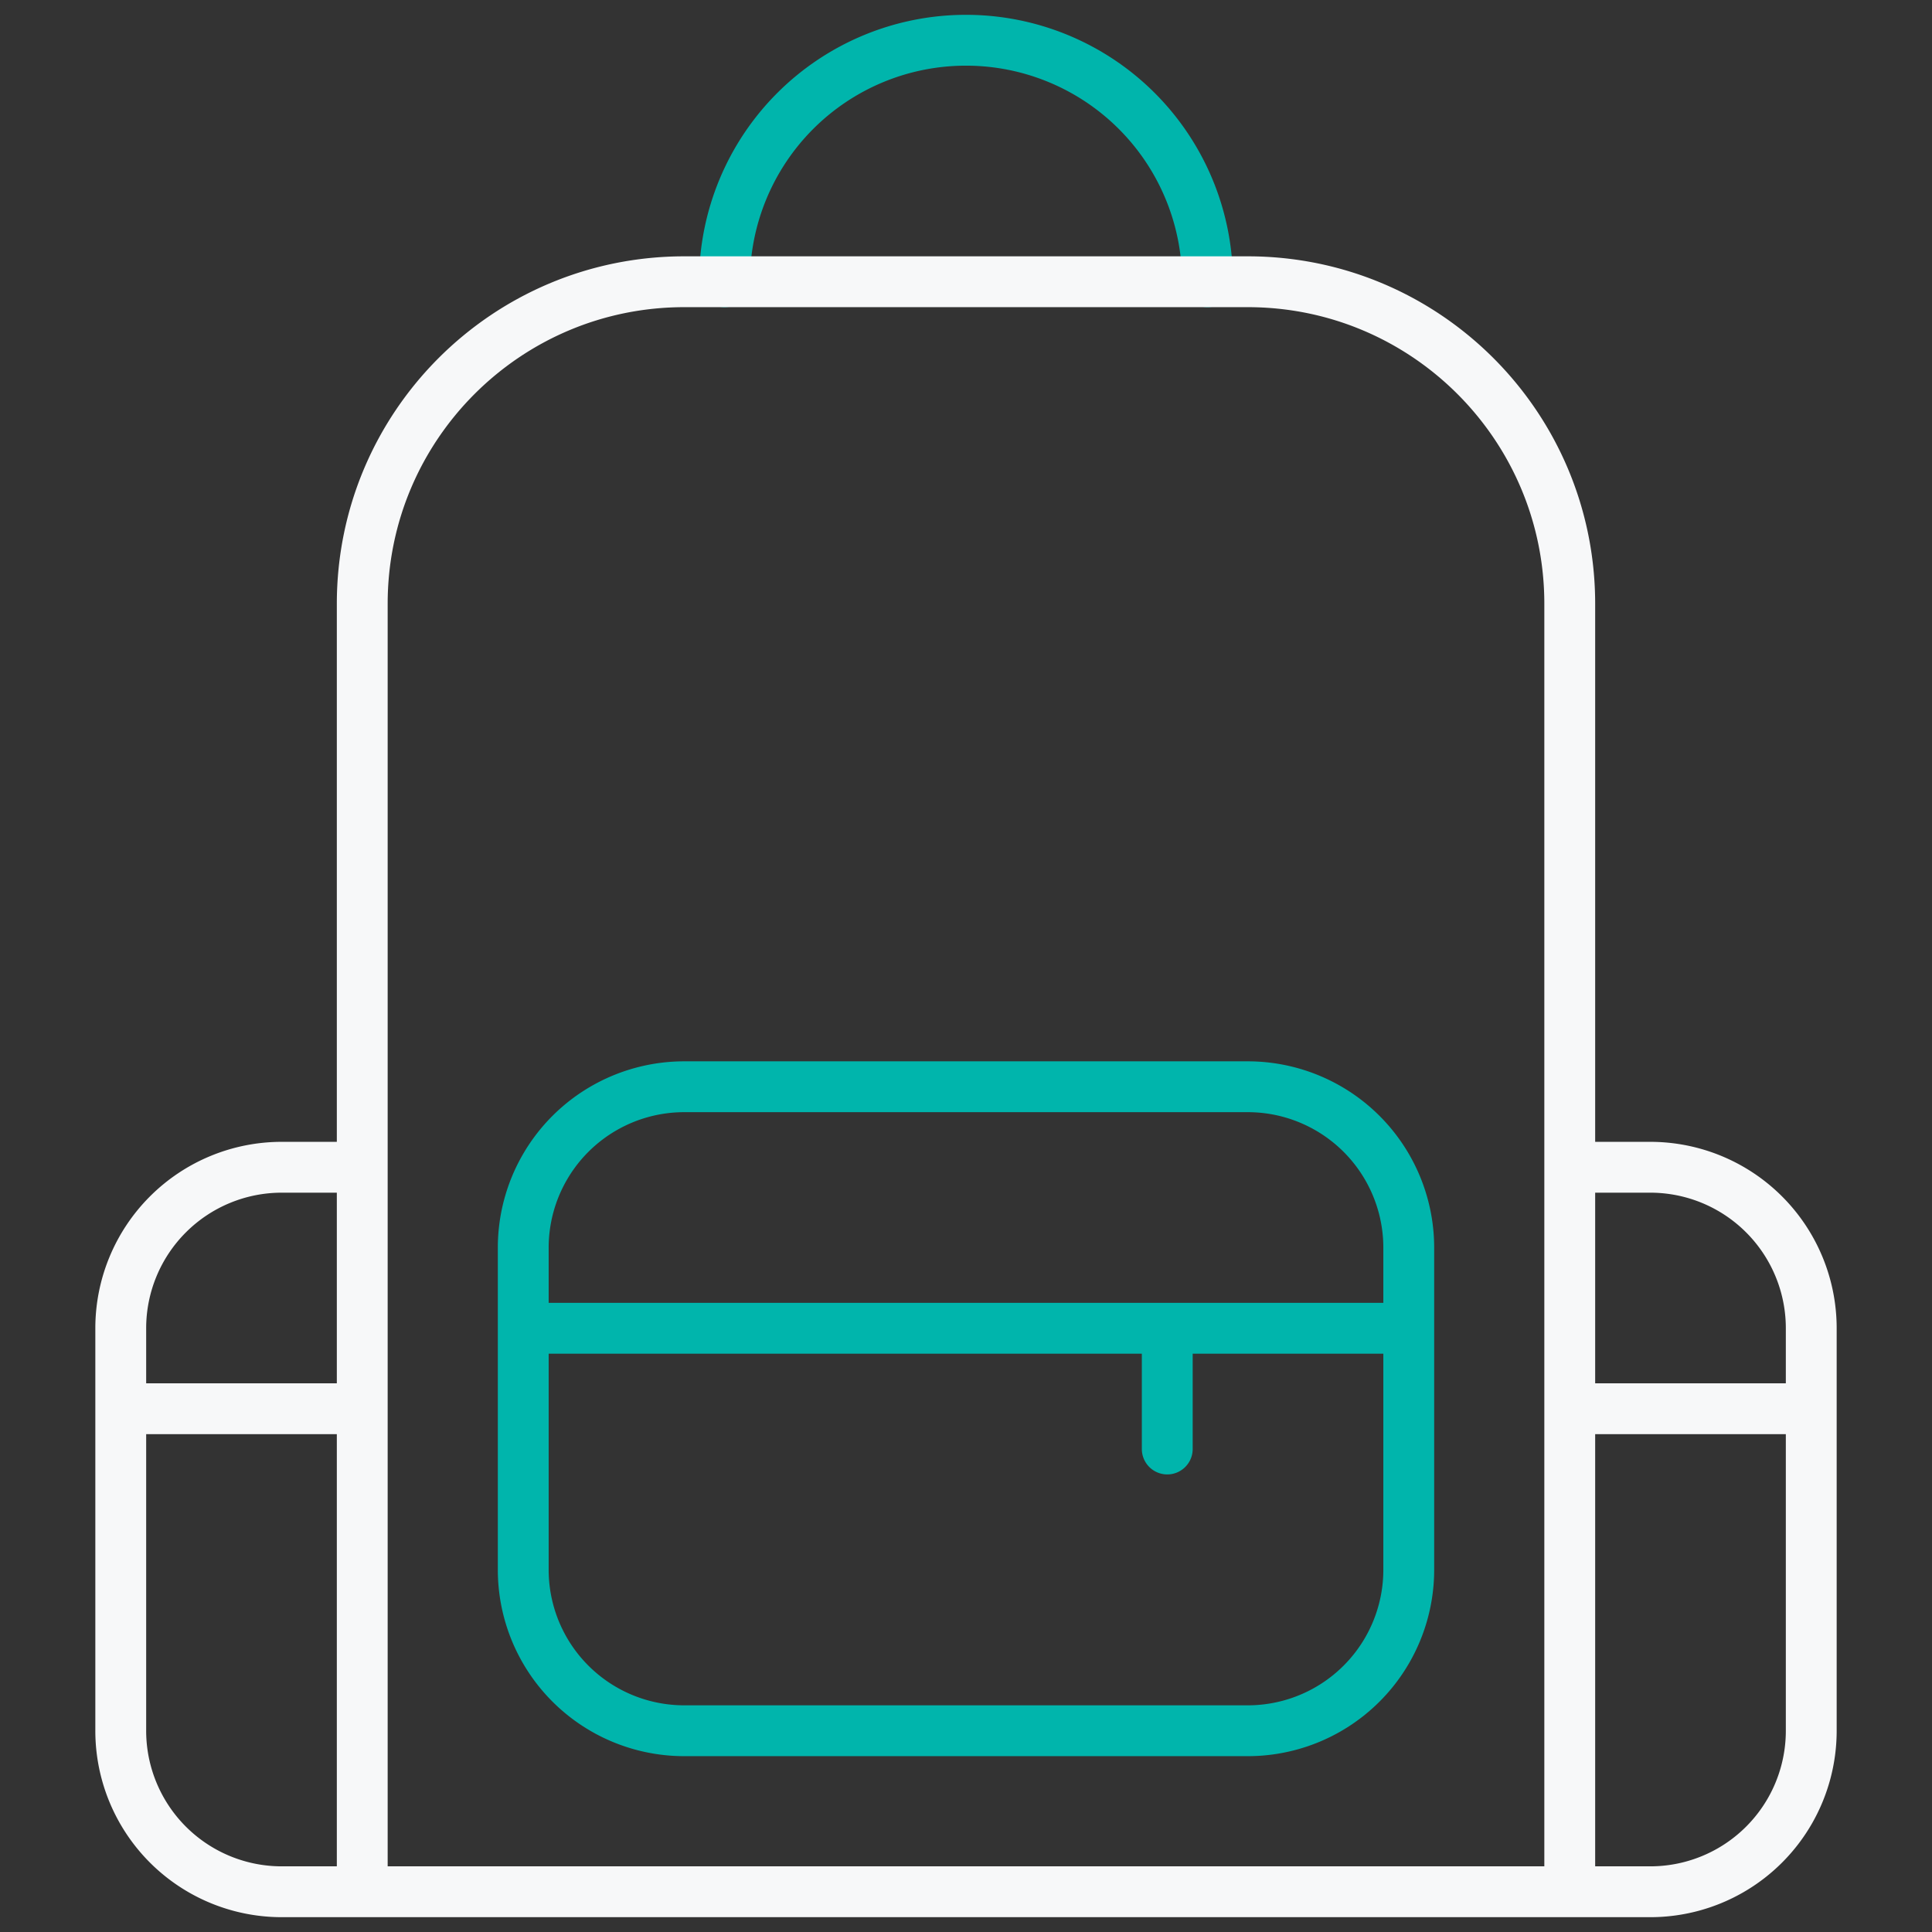
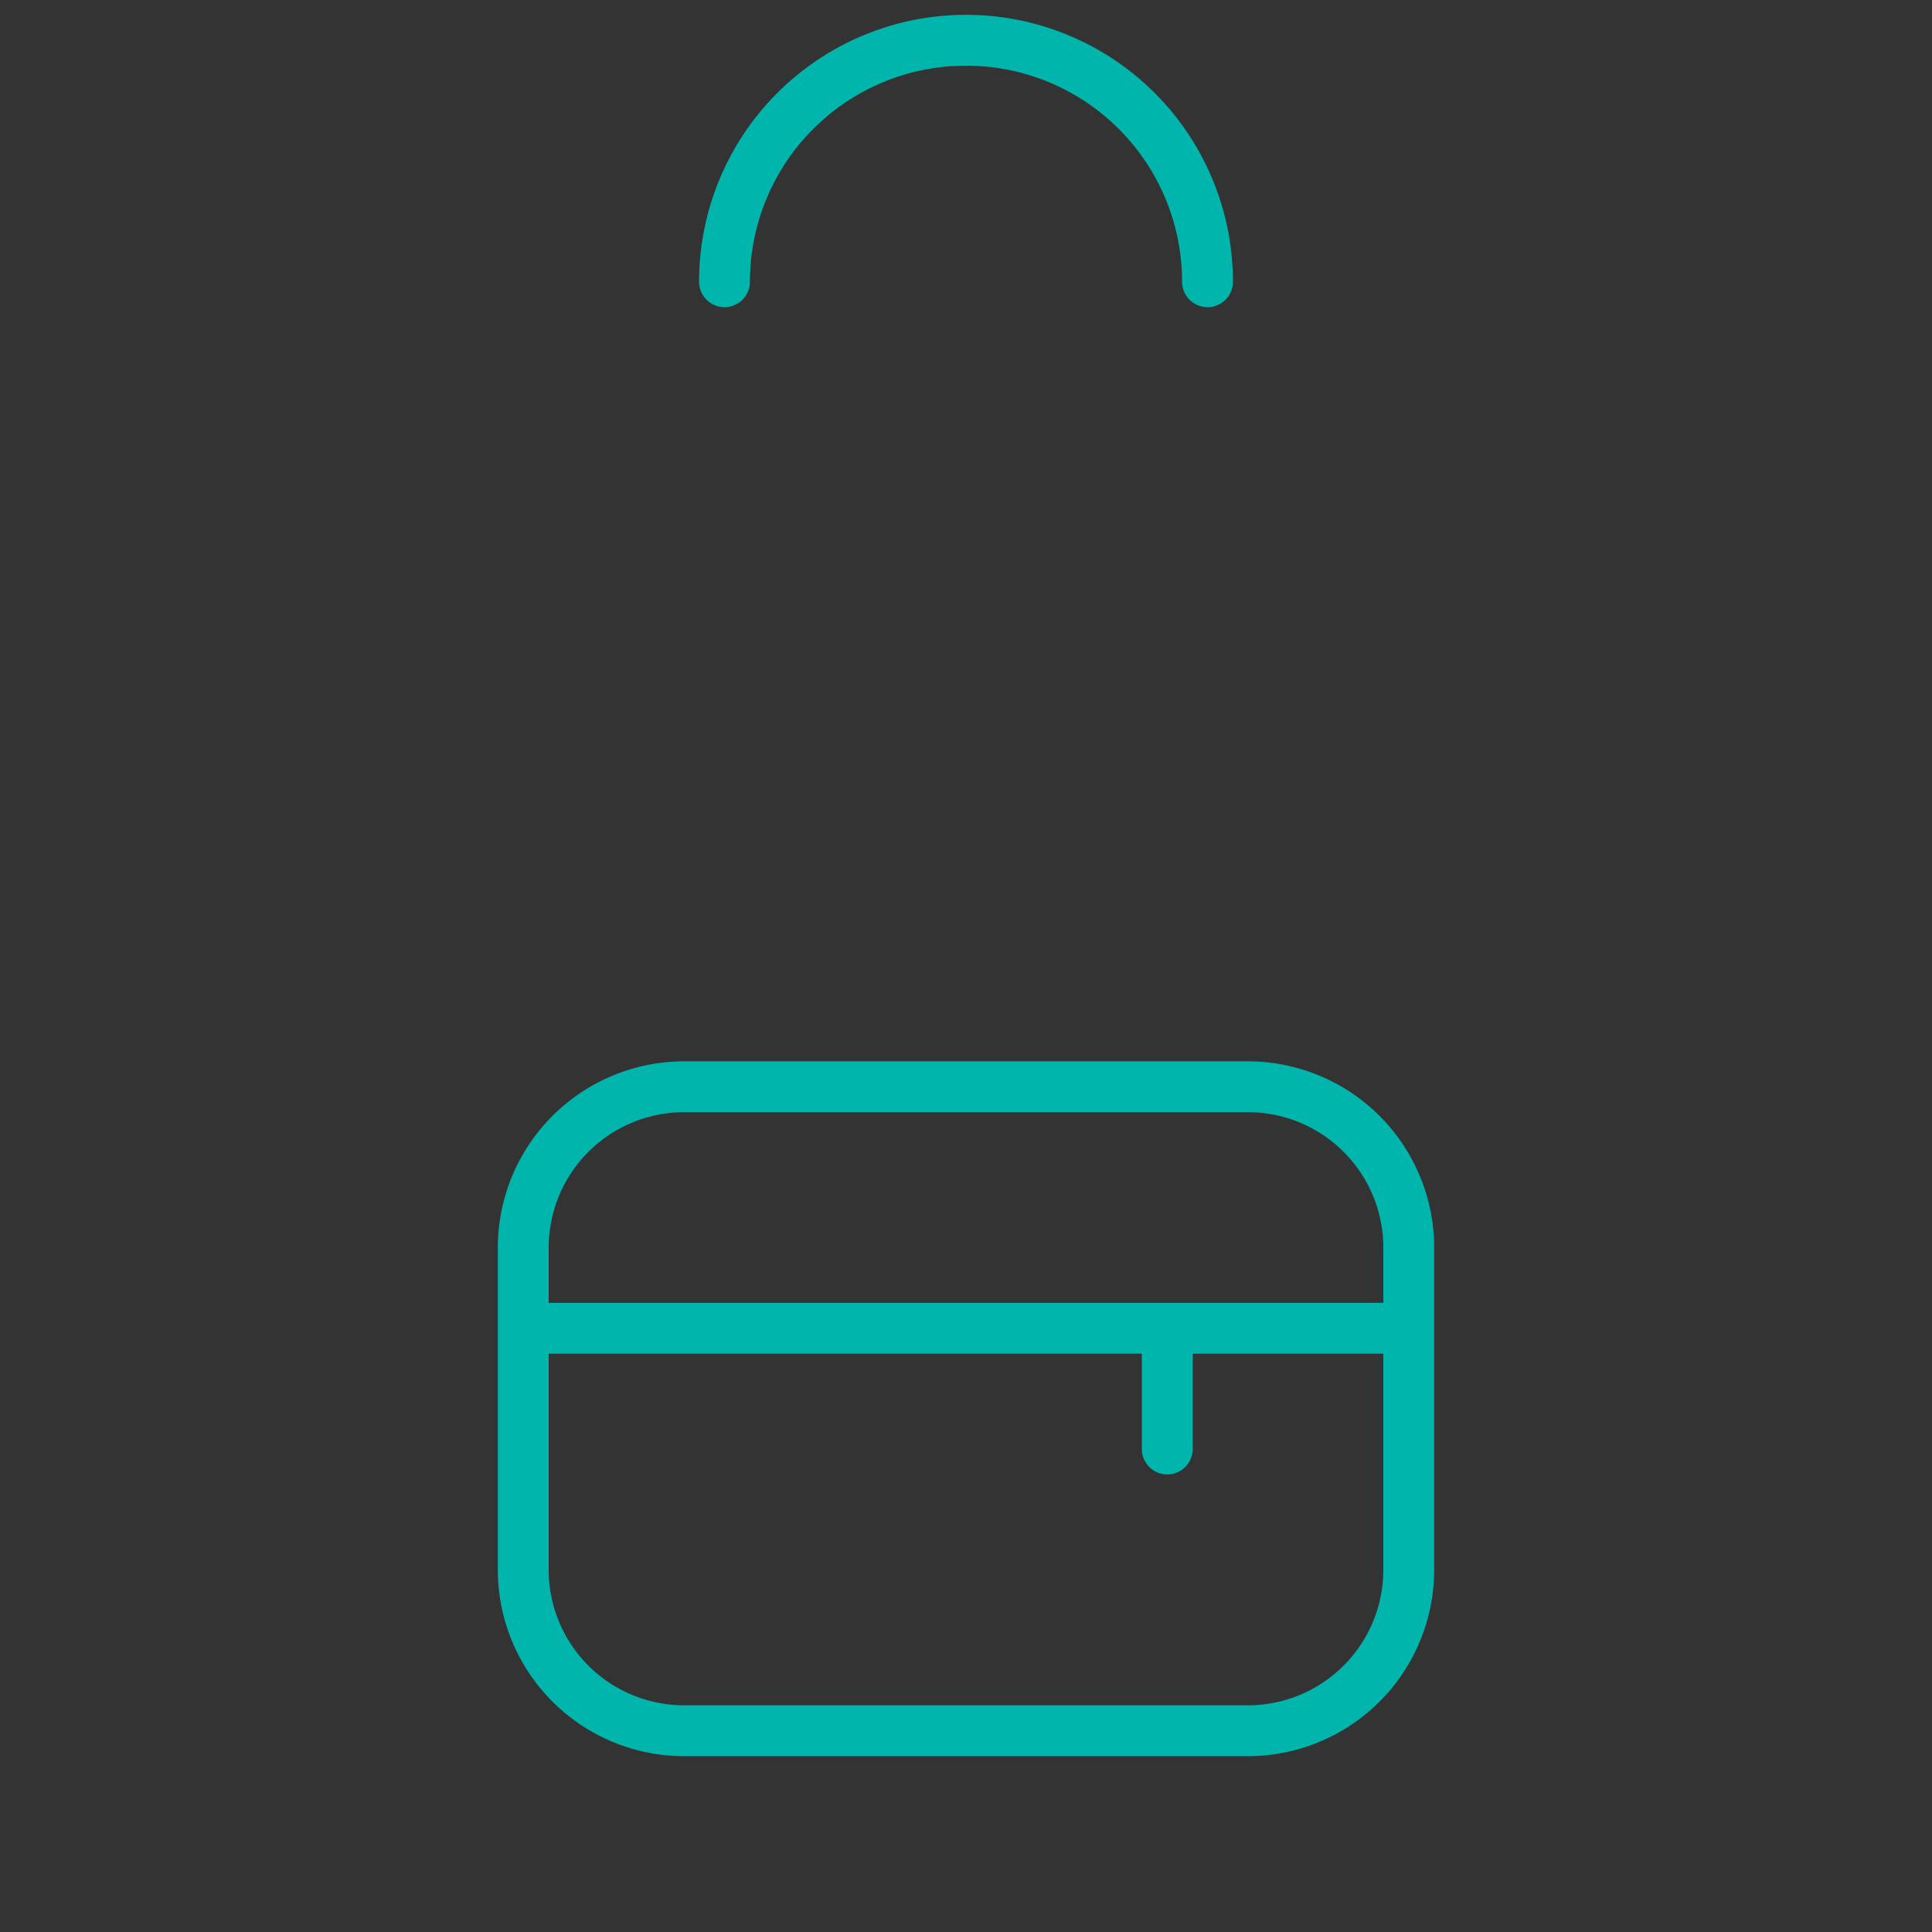
<svg xmlns="http://www.w3.org/2000/svg" width="76" height="76" fill="none">
  <rect width="100%" height="100%" fill="#333333" stroke="none" />
  <path d="M28.5 11.083a9.5 9.5 0 0 1 19 0m-20.583 57a6.333 6.333 0 0 1-6.334-6.333V49.083a6.333 6.333 0 0 1 6.334-6.333h22.166a6.333 6.333 0 0 1 6.334 6.333V61.75a6.333 6.333 0 0 1-6.334 6.333H26.917zM20.583 52.25h34.834m-9.5 0V57" stroke="#00B5AC" stroke-width="2" stroke-linecap="round" stroke-linejoin="round" />
-   <path d="M26.917 11.083h22.166c6.996 0 12.667 5.671 12.667 12.667v50.667h-47.5V23.75c0-6.996 5.671-12.667 12.667-12.667zM14.25 74.417h-3.167a6.333 6.333 0 0 1-6.333-6.334V52.25a6.333 6.333 0 0 1 6.333-6.333h3.167m47.5 0h3.167a6.333 6.333 0 0 1 6.333 6.333v15.833a6.333 6.333 0 0 1-6.333 6.334H61.75m-57-19h9.5m47.5 0h9.5" stroke="#F7F8F9" stroke-width="2" stroke-linecap="round" stroke-linejoin="round" />
</svg>